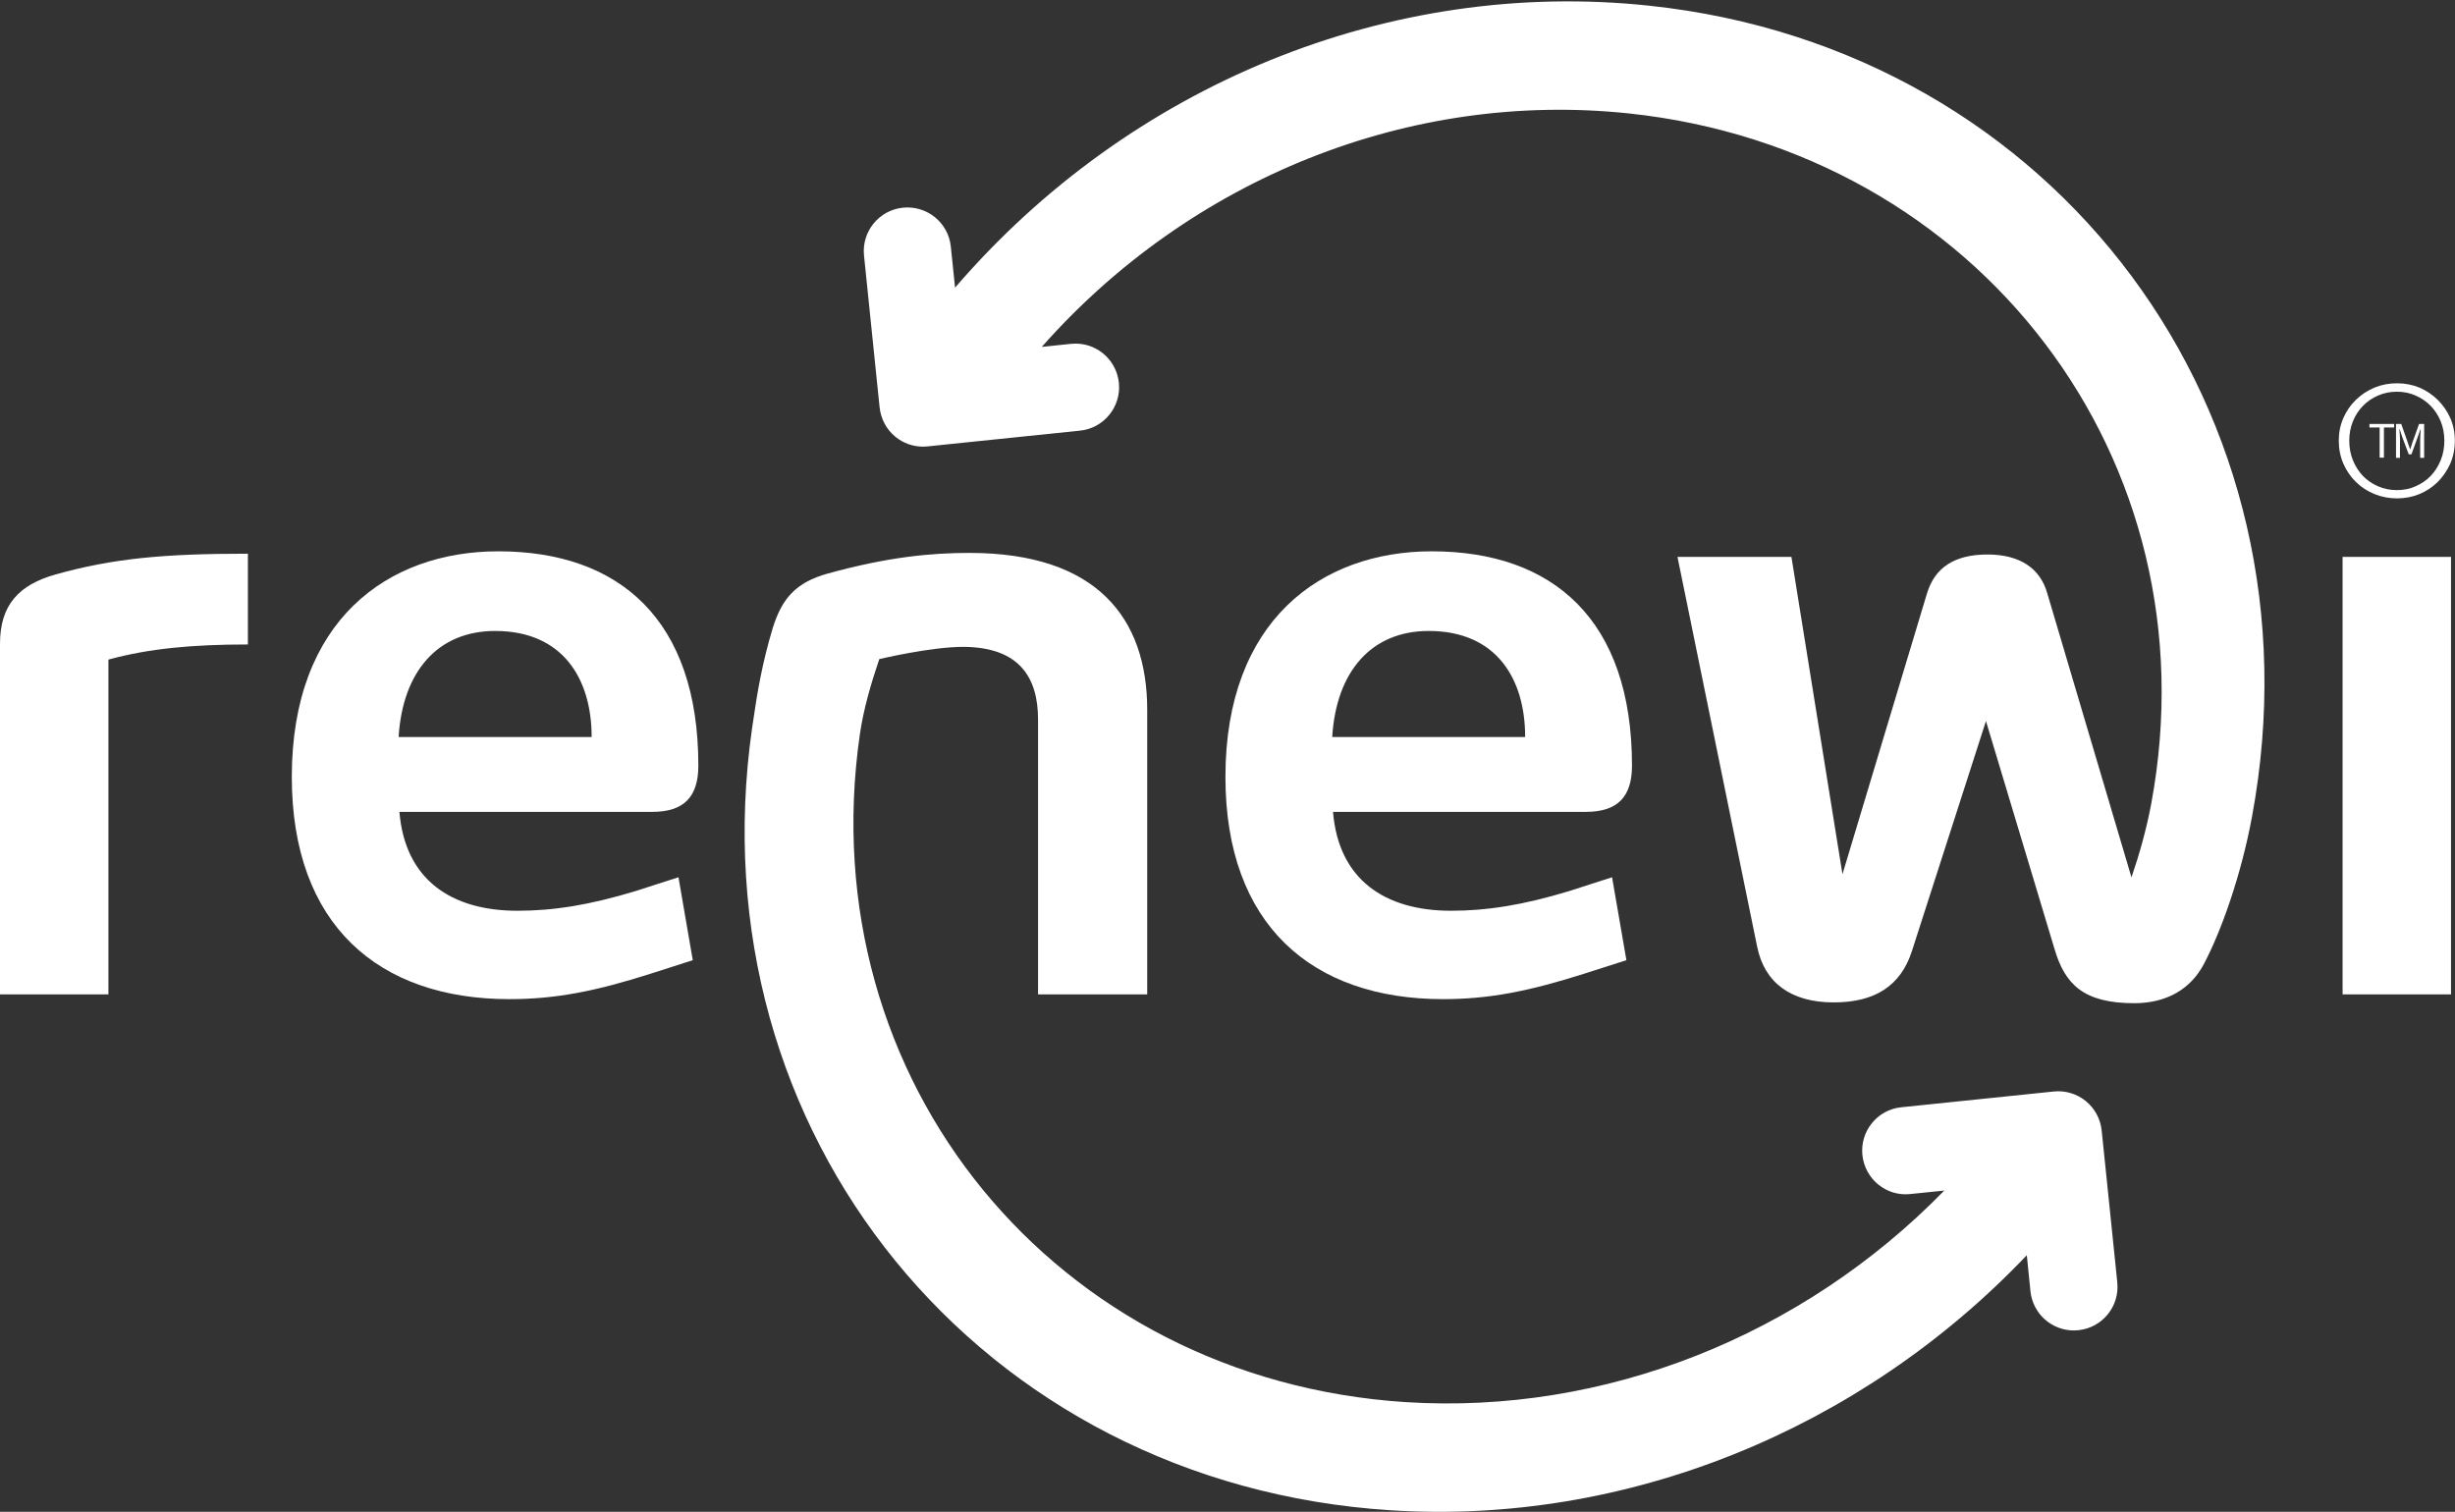
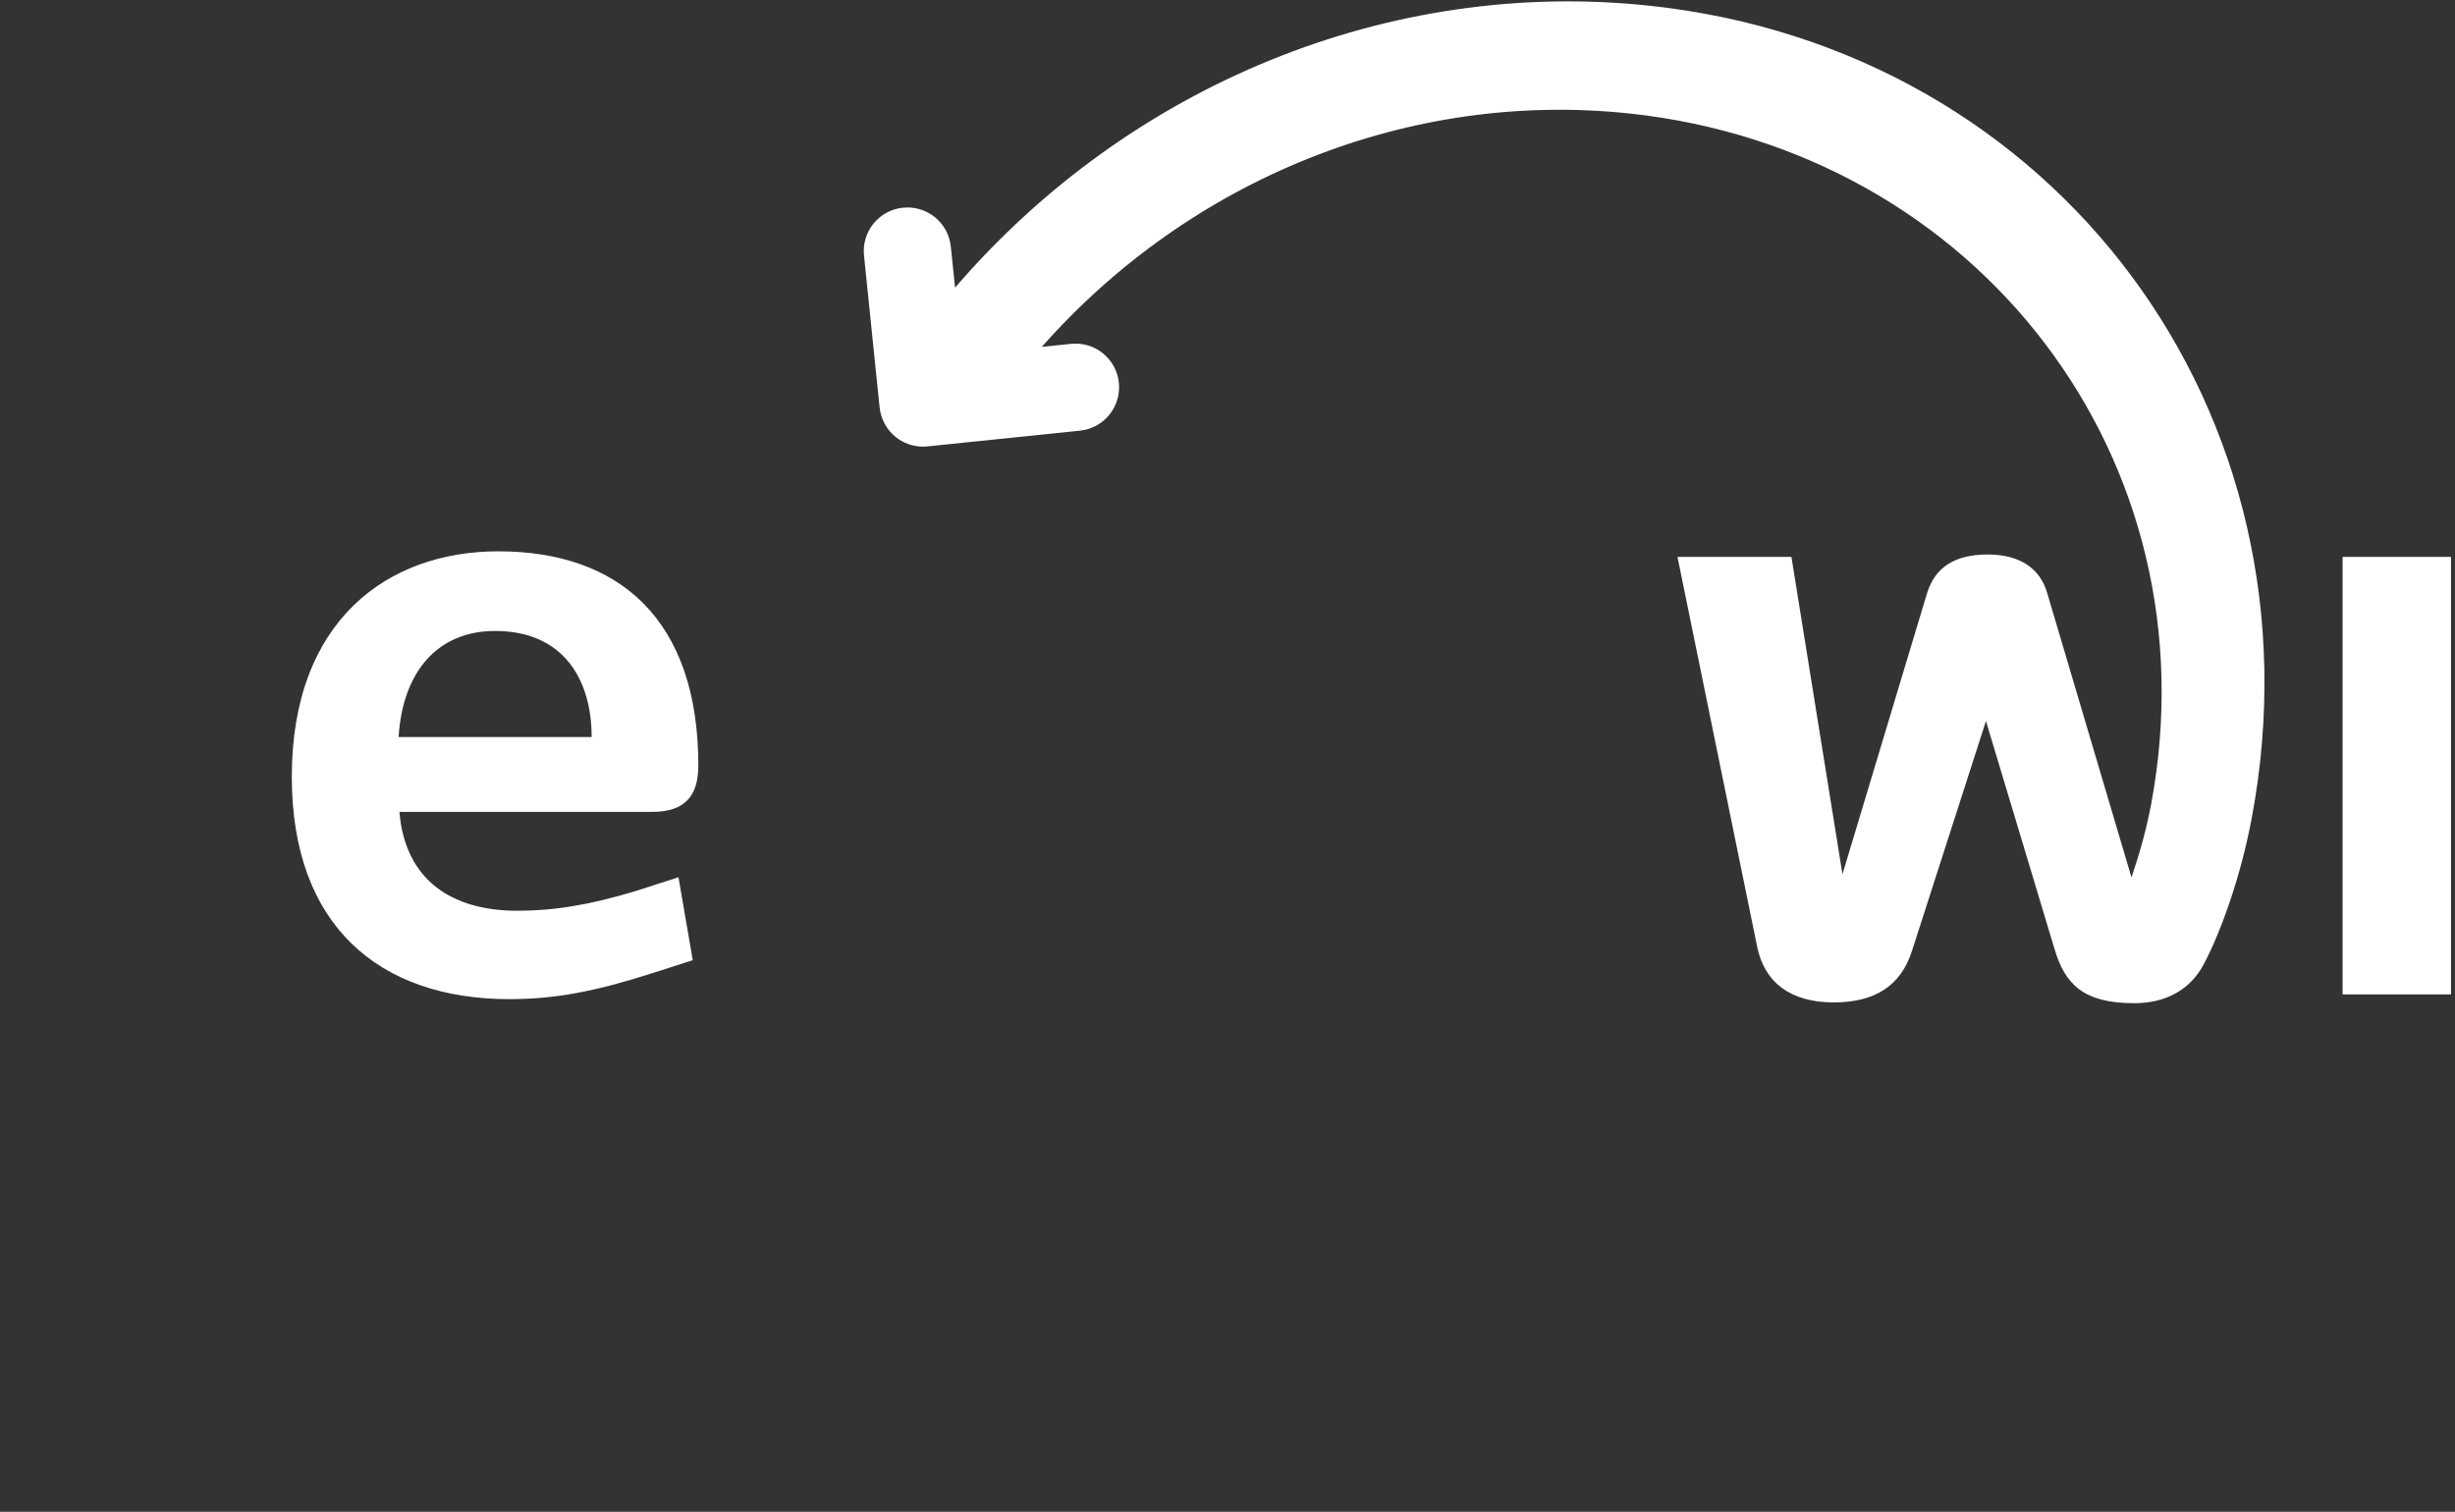
<svg xmlns="http://www.w3.org/2000/svg" version="1.2" viewBox="0 0 1544 951" width="1544" height="951">
  <rect x="0" y="0" width="1544" height="951" fill="#333333" stroke="none" />
  <defs>
    <clipPath clipPathUnits="userSpaceOnUse" id="cp1">
      <path d="m155.94 405.42c-34.6 0-62.17 2.51-87.75 9.53v210.58h-68.19v-220.61c0-24.57 12.03-37.11 35.1-43.63 36.1-10.02 67.19-13.03 120.84-13.03z" />
    </clipPath>
    <clipPath clipPathUnits="userSpaceOnUse" id="cp2">
      <path d="m313.38 346.76c76.22 0 125.86 43.12 125.86 134.88 0 19.55-9.02 29.07-29.08 29.07h-158.95c3.51 42.63 32.59 62.18 74.21 62.18 22.56 0 45.13-3.51 74.71-12.53l26.58-8.53 9.02 52.15-26.57 8.52c-34.6 11.03-59.67 16.04-88.76 16.04-82.23 0-136.88-46.63-136.88-139.89 0-98.27 60.17-141.89 129.86-141.89zm-2 50.14c-36.1 0-58.17 25.57-60.67 66.68h121.34c0-36.6-18.05-66.68-60.67-66.68z" />
    </clipPath>
    <clipPath clipPathUnits="userSpaceOnUse" id="cp3">
-       <path d="m900.53 346.76c76.22 0 125.86 43.12 125.86 134.88 0 19.55-9.02 29.07-29.08 29.07h-158.95c3.51 42.63 32.59 62.18 74.21 62.18 22.56 0 45.13-3.51 74.72-12.53l26.57-8.53 9.02 52.15-26.57 8.52c-34.6 11.03-59.67 16.04-88.75 16.04-82.24 0-136.9-46.63-136.9-139.89 0-98.27 60.18-141.89 129.87-141.89zm-2 50.14c-36.11 0-58.17 25.57-60.67 66.68h121.34c0-36.6-18.05-66.68-60.67-66.68z" />
-     </clipPath>
+       </clipPath>
    <clipPath clipPathUnits="userSpaceOnUse" id="cp4">
      <path d="m1541.49 350.27v275.26h-68.19v-275.26z" />
    </clipPath>
    <clipPath clipPathUnits="userSpaceOnUse" id="cp5">
      <path d="m1037.44 3.56c-163.64-17.48-327.22 49.9-436.78 177.37l-2.66-25.79c-1.55-15.09-15.03-26.05-30.14-24.5-15.09 1.55-26.07 15.04-24.5 30.14l9.85 95.52c0.74 7.25 4.34 13.91 9.99 18.5 4.92 4 11.05 6.16 17.33 6.16q1.41 0 2.82-0.15l95.83-9.89c15.09-1.55 26.06-15.05 24.51-30.14-1.56-15.1-15.04-26.09-30.15-24.5l-18.3 1.88c93.6-105.84 231.5-161.52 369.59-146.77 219.04 23.41 368.37 217.66 328.11 434.28-2.93 15.72-7.34 31.37-12.39 46.17l-52.93-178.51c-4.51-16.04-17.55-24.57-37.61-24.57-20.56 0-33.09 8.02-38.1 24.57l-53.16 176.49-32.09-199.55h-71.71l50.15 245.18c4.52 22.57 21.06 35.1 48.14 35.1 26.07 0 42.12-10.52 49.14-32.09l46.63-144.9 43.12 143.4c6.52 22.06 18.05 34.09 50.15 34.09 20.49 0 35.46-8.97 43.7-24.5 11.03-20.79 23.5-55.93 30.33-92.67 47.22-254.02-122.74-482.95-378.87-510.32z" />
    </clipPath>
    <clipPath clipPathUnits="userSpaceOnUse" id="cp6">
      <path d="m1331.63 806.61l-9.85-95.52c-0.74-7.24-4.34-13.9-10-18.5-5.65-4.59-12.88-6.75-20.15-6.01l-95.83 9.89c-15.08 1.56-26.06 15.05-24.5 30.14 1.56 15.1 15.05 26.12 30.15 24.51l21.34-2.2c-89.45 91.64-213.78 141-338.58 133.03-220.59-14.1-374.66-202.42-343.46-419.81 2.3-15.98 6.94-31.86 12.24-47.52 0 0 32.61-7.84 53.21-7.7 35.6 0.25 46.64 20.06 46.64 45.63v172.98h68.69v-178.99c0-57.67-31.59-98.78-111.82-98.78-24.06 0-51.14 2.51-89.25 13.04-19.99 5.64-28.62 15.62-34.43 34.12-6.66 22.25-9.62 39.28-13 62.89-36.6 254.92 143.47 475.73 401.4 492.21 147.88 9.45 295.31-50.12 400.22-160.39l2.34 22.62c1.45 14.13 13.38 24.66 27.29 24.66q1.41-0.01 2.85-0.16c15.09-1.55 26.06-15.05 24.5-30.14z" />
    </clipPath>
    <clipPath clipPathUnits="userSpaceOnUse" id="cp7">
-       <path d="m1543.88 0.83v950.17h-1543.88v-950.17z" />
-     </clipPath>
+       </clipPath>
  </defs>
  <style>.a{fill:#fff}</style>
  <g clip-path="url(#cp1)">
-     <path class="a" d="m155.9 405.4c-34.6 0-62.1 2.5-87.7 9.5v210.6h-68.2v-220.6c0-24.5 12-37.1 35.1-43.6 36.1-10 67.2-13 120.8-13z" />
-   </g>
+     </g>
  <g clip-path="url(#cp2)">
    <path fill-rule="evenodd" class="a" d="m313.4 346.8c76.2 0 125.8 43.1 125.8 134.8 0 19.6-9 29.1-29 29.1h-159c3.5 42.6 32.6 62.2 74.2 62.2 22.6 0 45.1-3.5 74.7-12.5l26.6-8.6 9 52.2-26.5 8.5c-34.6 11-59.7 16-88.8 16-82.2 0-136.9-46.6-136.9-139.8 0-98.3 60.2-141.9 129.9-141.9zm-2 50.1c-36.1 0-58.2 25.6-60.7 66.7h121.4c0-36.6-18.1-66.7-60.7-66.7z" />
  </g>
  <g clip-path="url(#cp3)">
    <path fill-rule="evenodd" class="a" d="m900.5 346.8c76.2 0 125.9 43.1 125.9 134.8 0 19.6-9 29.1-29.1 29.1h-158.9c3.5 42.6 32.5 62.2 74.2 62.2 22.5 0 45.1-3.5 74.7-12.5l26.6-8.6 9 52.2-26.6 8.5c-34.6 11-59.7 16-88.7 16-82.3 0-136.9-46.6-136.9-139.8 0-98.3 60.1-141.9 129.8-141.9zm-2 50.1c-36.1 0-58.1 25.6-60.6 66.7h121.3c0-36.6-18.1-66.7-60.7-66.7z" />
  </g>
  <g clip-path="url(#cp4)">
    <path class="a" d="m1541.5 350.3v275.2h-68.2v-275.2z" />
  </g>
  <g clip-path="url(#cp5)">
    <path class="a" d="m1037.4 3.6c-163.6-17.5-327.2 49.9-436.7 177.3l-2.7-25.8c-1.5-15.1-15-26-30.1-24.5-15.1 1.6-26.1 15.1-24.5 30.2l9.8 95.5c0.8 7.2 4.3 13.9 10 18.5 4.9 4 11 6.2 17.3 6.2q1.4 0 2.9-0.2l95.8-9.9c15.1-1.5 26-15 24.5-30.1-1.6-15.1-15-26.1-30.2-24.5l-18.3 1.9c93.6-105.9 231.5-161.6 369.6-146.8 219.1 23.4 368.4 217.7 328.1 434.3-2.9 15.7-7.3 31.3-12.4 46.1l-52.9-178.5c-4.5-16-17.5-24.5-37.6-24.5-20.5 0-33.1 8-38.1 24.5l-53.1 176.5-32.1-199.5h-71.7l50.1 245.2c4.5 22.5 21.1 35.1 48.1 35.1 26.1 0 42.2-10.6 49.2-32.1l46.6-144.9 43.1 143.4c6.6 22 18.1 34.1 50.2 34.1 20.5 0 35.4-9 43.7-24.5 11-20.8 23.5-56 30.3-92.7 47.2-254-122.7-483-378.9-510.3z" />
  </g>
  <g clip-path="url(#cp6)">
-     <path class="a" d="m1331.6 806.6l-9.8-95.5c-0.8-7.3-4.4-13.9-10-18.5-5.7-4.6-12.9-6.8-20.2-6l-95.8 9.9c-15.1 1.5-26.1 15-24.5 30.1 1.6 15.1 15 26.1 30.1 24.5l21.4-2.2c-89.5 91.7-213.8 141-338.6 133.1-220.6-14.2-374.7-202.5-343.4-419.9 2.2-15.9 6.9-31.8 12.2-47.5 0 0 32.6-7.8 53.2-7.7 35.6 0.3 46.6 20.1 46.6 45.7v172.9h68.7v-179c0-57.6-31.6-98.7-111.8-98.7-24.1 0-51.1 2.5-89.2 13-20 5.6-28.7 15.6-34.5 34.1-6.6 22.3-9.6 39.3-13 62.9-36.6 254.9 143.5 475.7 401.4 492.2 147.9 9.5 295.3-50.1 400.3-160.4l2.3 22.7c1.4 14.1 13.4 24.6 27.3 24.6q1.4 0 2.8-0.1c15.1-1.6 26.1-15.1 24.5-30.2z" />
-   </g>
+     </g>
  <g clip-path="url(#cp7)">
    <path fill-rule="evenodd" class="a" d="m1473.8 262.9q2.9-6.6 7.9-11.4 5-4.9 11.7-7.7 6.6-2.7 14.1-2.7 7.5 0 14.1 2.7 6.5 2.8 11.5 7.7 4.9 4.8 7.9 11.4 2.9 6.6 2.9 14.3 0 7.8-2.9 14.5-3 6.6-7.9 11.5-5 4.9-11.5 7.6-6.6 2.7-14.1 2.7-7.5 0-14.1-2.7-6.7-2.7-11.7-7.6-5-4.9-7.9-11.5-2.9-6.7-2.9-14.5 0-7.7 2.9-14.3zm6 26.6q2.3 5.7 6.3 9.9 4 4.1 9.5 6.5 5.5 2.4 11.9 2.4 6.3 0 11.7-2.4 5.5-2.4 9.5-6.5 4-4.2 6.3-9.9 2.3-5.6 2.3-12.3 0-6.5-2.3-12.2-2.3-5.6-6.3-9.7-4-4.1-9.5-6.5-5.4-2.4-11.7-2.4-6.4 0-11.9 2.4-5.5 2.4-9.5 6.5-4 4.1-6.3 9.7-2.3 5.7-2.3 12.2 0 6.7 2.3 12.3zm27.1-22.8h3.3l4 11.4c0.5 1.4 1 2.9 1.5 4.4h0.2c0.5-1.5 0.9-3 1.4-4.4l4.1-11.4h3.2v21.3h-2.5v-11.7c0-1.9 0.2-4.4 0.4-6.3h-0.2l-1.7 4.8-4 11h-1.7l-4.1-11-1.6-4.8h-0.2c0.2 1.9 0.4 4.4 0.4 6.3v11.7h-2.5zm-10.3 2.2h-6.4v-2.2h15.5v2.2h-6.4v19h-2.7z" />
  </g>
</svg>